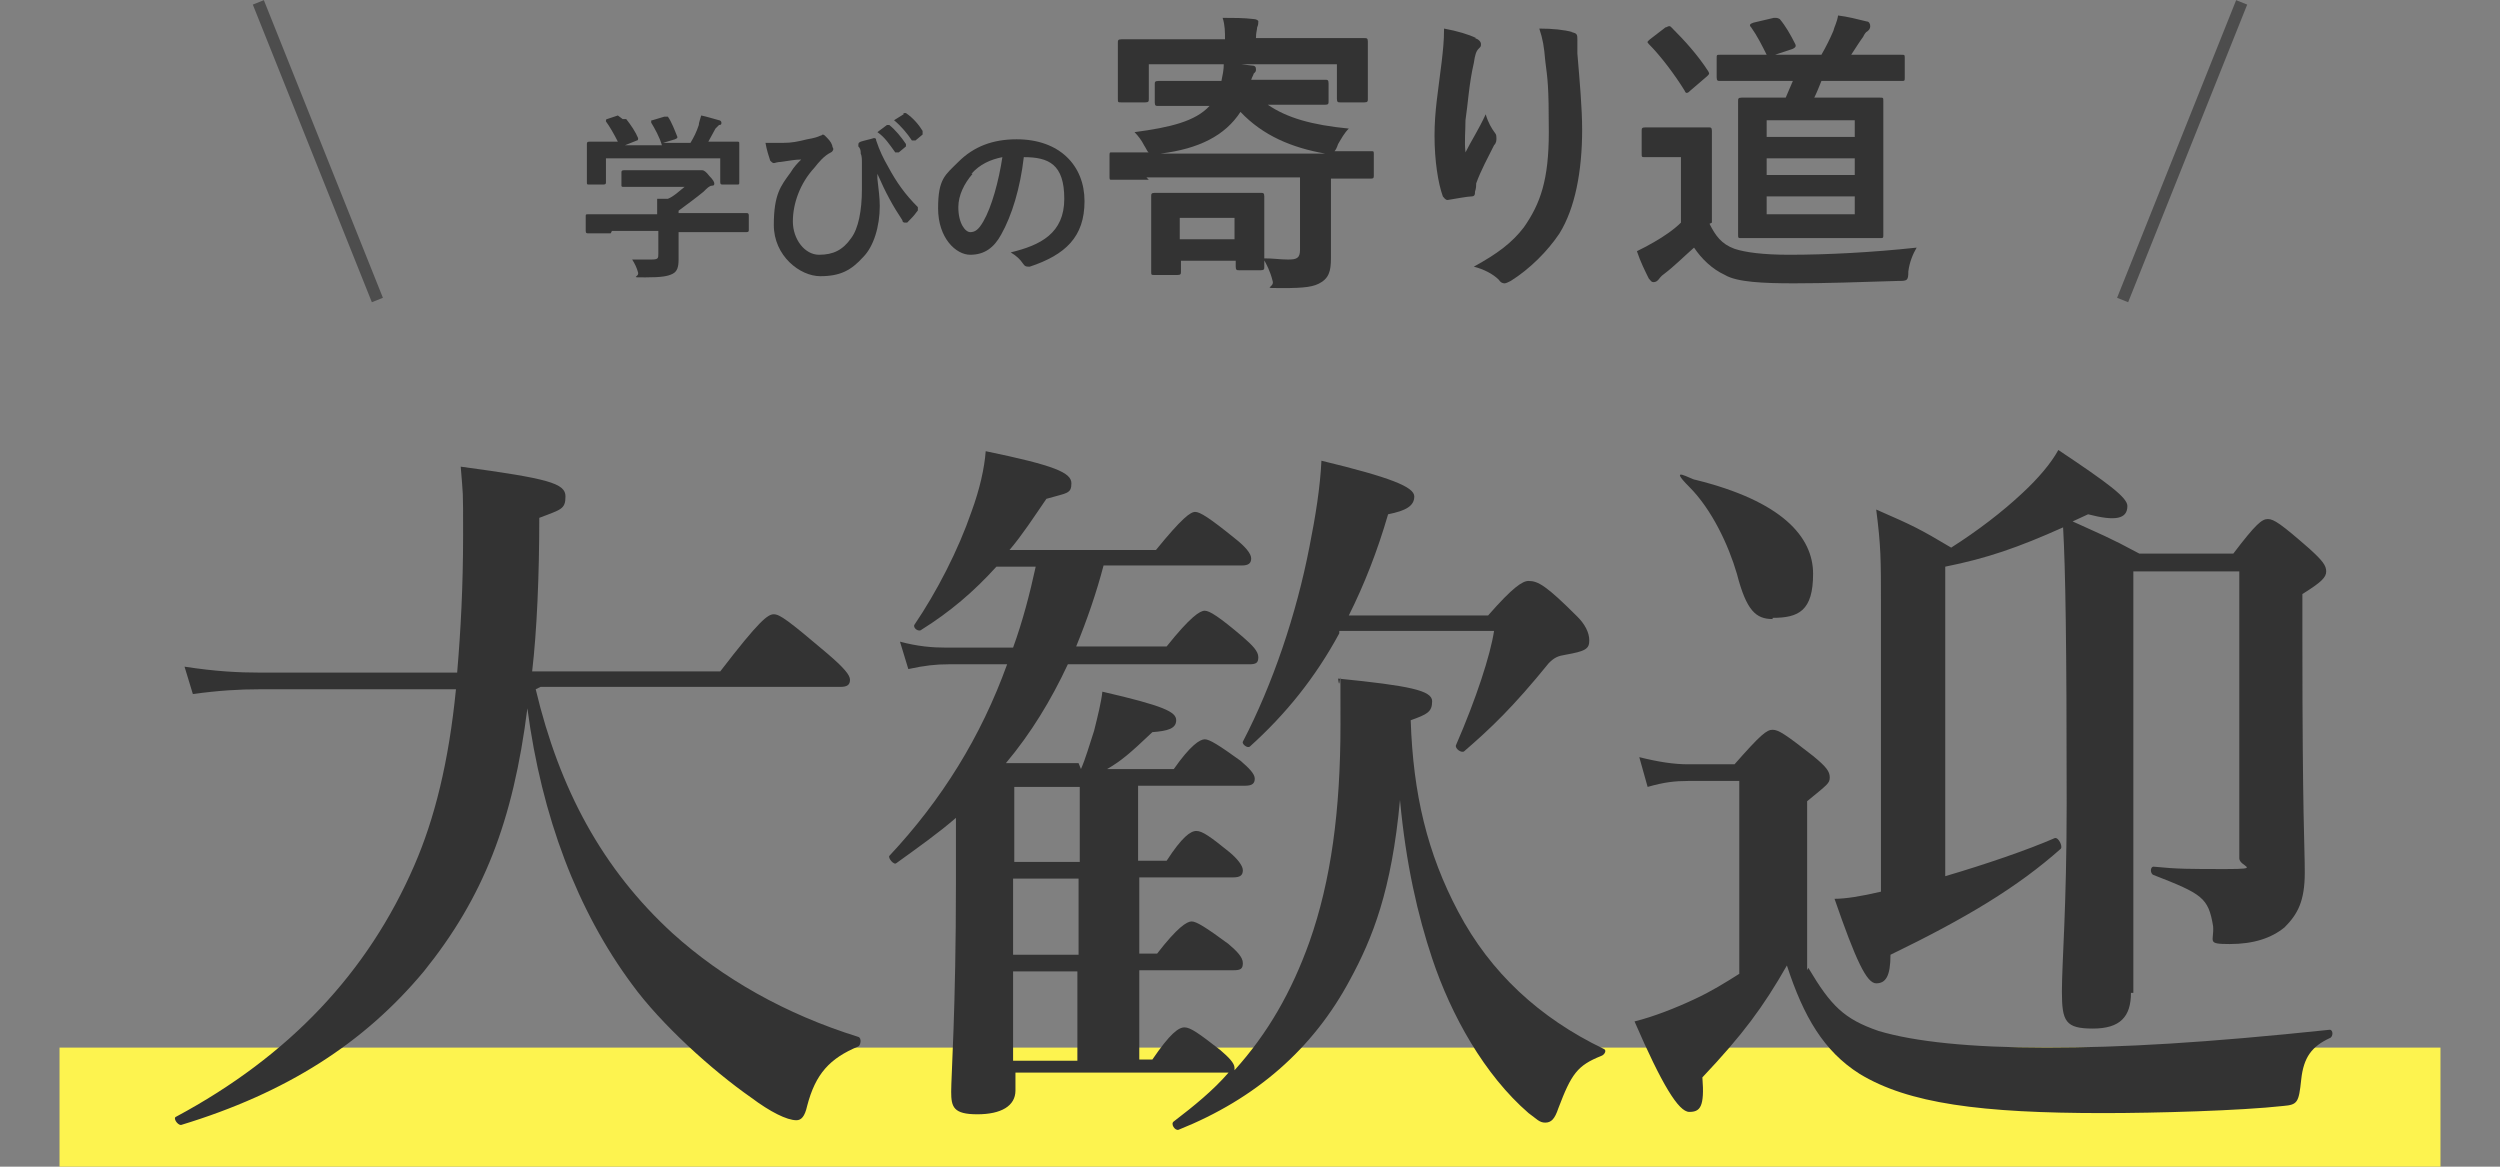
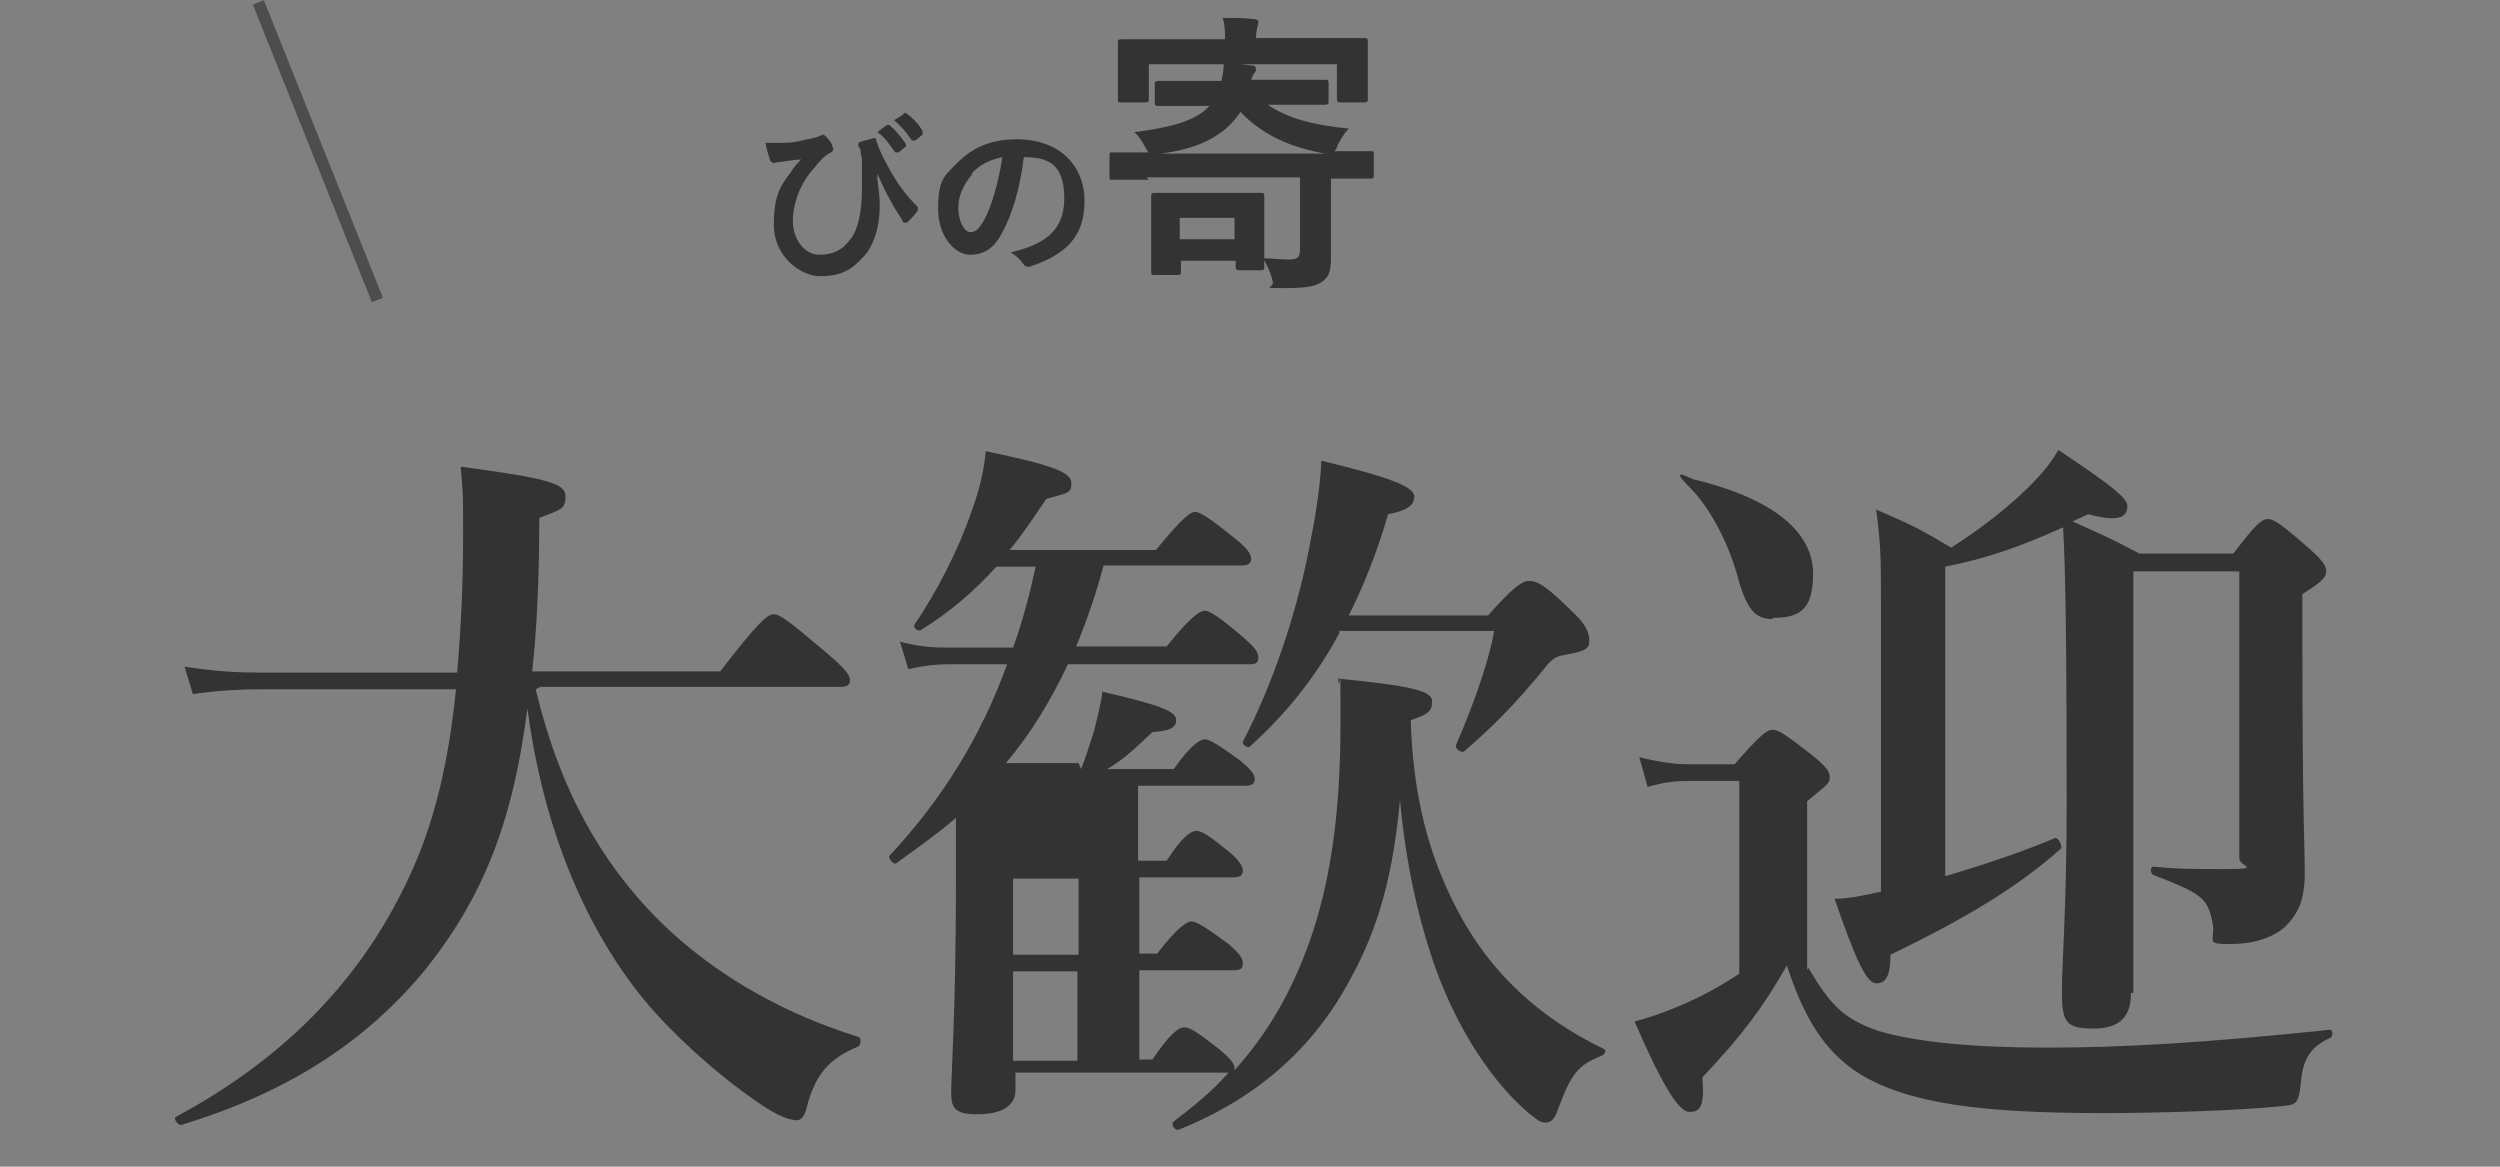
<svg xmlns="http://www.w3.org/2000/svg" id="_レイヤー_1" data-name="レイヤー_1" version="1.1" viewBox="0 0 210 98">
  <rect x="0" y="0" width="210" height="98" fill="#808080" stroke="none" />
  <defs>
    <style>
      .st0 {
        fill: #333;
      }

      .st1 {
        fill: #fdf34f;
      }

      .st2 {
        fill: none;
        stroke: #4d4d4d;
      }
    </style>
  </defs>
-   <rect class="st1" x="5" y="88" width="200" height="10" />
  <g>
    <path class="st0" d="M45,57.9c2,8.4,5.6,15.1,11.5,20.5,4.2,3.8,9.5,6.8,15.6,8.7.3.1.2.7,0,.8-2.4,1-3.6,2.3-4.3,5-.2.9-.5,1.2-.9,1.2-.8,0-2.2-.7-3.8-1.9-3.3-2.3-7.6-6.2-10-9.5-4.6-6.2-7.6-14.1-8.8-23.2-1.2,9.5-3.7,15.9-8.7,22.1-5,6-11.5,10.2-20.4,12.9-.3,0-.7-.6-.4-.7,9.5-5.1,16.1-12.1,20-21.1,1.7-3.9,2.9-8.7,3.5-14.8h-16.5c-1.7,0-3.4.1-5.6.4l-.7-2.3c2.6.4,4.5.5,6.4.5h16.5c.3-3.5.5-7.3.5-11.5s0-3.2-.2-5.8c7.4,1,8.8,1.4,8.8,2.5s-.4,1.1-2.2,1.8c0,4.8-.2,9.5-.6,12.9h15.8c3.3-4.3,4-4.8,4.5-4.8s1.2.5,4.5,3.3c1.4,1.2,1.9,1.8,1.9,2.2s-.2.6-.8.6h-25.2Z" />
-     <path class="st0" d="M90.8,64.6c.4-.9.7-2,1.1-3.2.3-1.2.6-2.4.7-3.3,5.2,1.2,6.2,1.7,6.2,2.4s-.7.9-2,1c-1.9,1.8-2.6,2.4-3.8,3.1h5.6c1.4-2,2.2-2.5,2.6-2.5s1.2.5,3,1.8c.7.6,1.2,1.1,1.2,1.5s-.2.6-.8.6h-9v6.3h2.4c1.3-2,2-2.5,2.5-2.5s1.2.5,2.8,1.8c.6.5,1.1,1.1,1.1,1.5s-.2.6-.8.6h-7.9v6.4h1.5c1.7-2.2,2.5-2.7,2.9-2.7s1.2.5,3.1,1.9c.7.6,1.2,1.1,1.2,1.6s-.2.6-.8.6h-7.9v7.5h1.1c1.5-2.2,2.2-2.7,2.7-2.7s1.2.5,3,1.9c.7.6,1.2,1.1,1.2,1.5v.2c2.8-3.1,4.8-6.6,6.3-10.8,1.8-5.1,2.6-11,2.6-18.2s0-2.1-.2-3.9c6,.6,7.9,1,7.9,1.9s-.4,1.1-1.8,1.6c.2,6.2,1.4,11.2,4,16.1,2.7,5.1,6.8,8.9,12.2,11.5.3.1.1.5-.2.6-2,.8-2.5,1.5-3.6,4.4-.3.9-.6,1.2-1.1,1.2s-.7-.3-1.4-.8c-3.7-3.2-6.5-8.2-8.1-13-1.2-3.6-2.2-7.9-2.7-13.3-.7,7.6-2.3,11.6-4.2,15.1-3.1,5.8-7.9,10-14.4,12.6-.3.1-.7-.5-.4-.7,1.7-1.3,3.3-2.6,4.6-4.1-.1,0-.3,0-.5,0h-17.4v1.5c0,1.3-1.2,2-3.2,2s-2.2-.6-2.2-1.9.4-7,.4-17.5v-5.5c-1.5,1.3-3.2,2.5-5,3.8-.2.2-.7-.4-.6-.6,4.4-4.7,7.7-10,9.9-16.1h-4.9c-1.1,0-2,.1-3.4.4l-.7-2.3c1.5.4,2.7.5,3.9.5h5.6c.8-2.2,1.4-4.5,1.9-6.8h-3.3c-1.9,2.1-3.9,3.8-6.3,5.3-.2.2-.7-.1-.6-.4,1.9-2.8,3.7-6.3,4.8-9.5.7-1.9,1.1-3.7,1.2-5.1,5.8,1.2,7.2,1.8,7.2,2.7s-.4.8-2.1,1.3c-1.1,1.6-2,3-3.1,4.3h12.3c2.2-2.7,2.9-3.2,3.3-3.2s1.2.5,3.3,2.2c.9.7,1.4,1.3,1.4,1.7s-.2.6-.8.6h-11.6c-.6,2.3-1.4,4.6-2.3,6.8h7.6c2-2.5,2.8-3,3.2-3s1.2.5,3.2,2.2c.8.7,1.3,1.2,1.3,1.7s-.2.6-.8.6h-15.2c-1.4,3-3.1,5.8-5.2,8.3h6.1ZM90.7,72.4v-6.3h-5.5v6.3h5.5ZM85.1,80.2h5.5v-6.4h-5.5v6.4ZM85.1,81.6c0,1.3,0,2.6,0,3.9s0,2.4,0,3.6h5.4v-7.5h-5.5ZM112.5,53.2c-2,3.7-4.5,6.8-7.5,9.5-.2.2-.7-.2-.6-.4,2.5-4.8,4.5-10.7,5.6-16.4.5-2.5.9-5,1-7.2,5.8,1.4,7.8,2.2,7.8,3s-.7,1.2-2.2,1.5c-.9,3.1-2,5.9-3.3,8.5h11.7c2.1-2.4,2.9-2.9,3.4-2.9.8,0,1.5.4,4.1,3,.6.6,1,1.3,1,2s-.3.9-2,1.2c-.6.1-.9.2-1.4.7-3,3.7-4.9,5.5-7.1,7.4-.2.2-.8-.2-.7-.5,1.7-3.9,2.9-7.6,3.2-9.6h-13Z" />
+     <path class="st0" d="M90.8,64.6c.4-.9.7-2,1.1-3.2.3-1.2.6-2.4.7-3.3,5.2,1.2,6.2,1.7,6.2,2.4s-.7.9-2,1c-1.9,1.8-2.6,2.4-3.8,3.1h5.6c1.4-2,2.2-2.5,2.6-2.5s1.2.5,3,1.8c.7.6,1.2,1.1,1.2,1.5s-.2.6-.8.6h-9v6.3h2.4c1.3-2,2-2.5,2.5-2.5s1.2.5,2.8,1.8c.6.5,1.1,1.1,1.1,1.5s-.2.6-.8.6h-7.9v6.4h1.5c1.7-2.2,2.5-2.7,2.9-2.7s1.2.5,3.1,1.9c.7.6,1.2,1.1,1.2,1.6s-.2.6-.8.6h-7.9v7.5h1.1c1.5-2.2,2.2-2.7,2.7-2.7s1.2.5,3,1.9c.7.6,1.2,1.1,1.2,1.5v.2c2.8-3.1,4.8-6.6,6.3-10.8,1.8-5.1,2.6-11,2.6-18.2s0-2.1-.2-3.9c6,.6,7.9,1,7.9,1.9s-.4,1.1-1.8,1.6c.2,6.2,1.4,11.2,4,16.1,2.7,5.1,6.8,8.9,12.2,11.5.3.1.1.5-.2.6-2,.8-2.5,1.5-3.6,4.4-.3.9-.6,1.2-1.1,1.2s-.7-.3-1.4-.8c-3.7-3.2-6.5-8.2-8.1-13-1.2-3.6-2.2-7.9-2.7-13.3-.7,7.6-2.3,11.6-4.2,15.1-3.1,5.8-7.9,10-14.4,12.6-.3.1-.7-.5-.4-.7,1.7-1.3,3.3-2.6,4.6-4.1-.1,0-.3,0-.5,0h-17.4v1.5c0,1.3-1.2,2-3.2,2s-2.2-.6-2.2-1.9.4-7,.4-17.5v-5.5c-1.5,1.3-3.2,2.5-5,3.8-.2.2-.7-.4-.6-.6,4.4-4.7,7.7-10,9.9-16.1h-4.9c-1.1,0-2,.1-3.4.4l-.7-2.3c1.5.4,2.7.5,3.9.5h5.6c.8-2.2,1.4-4.5,1.9-6.8h-3.3c-1.9,2.1-3.9,3.8-6.3,5.3-.2.2-.7-.1-.6-.4,1.9-2.8,3.7-6.3,4.8-9.5.7-1.9,1.1-3.7,1.2-5.1,5.8,1.2,7.2,1.8,7.2,2.7s-.4.8-2.1,1.3c-1.1,1.6-2,3-3.1,4.3h12.3c2.2-2.7,2.9-3.2,3.3-3.2s1.2.5,3.3,2.2c.9.7,1.4,1.3,1.4,1.7s-.2.6-.8.6h-11.6c-.6,2.3-1.4,4.6-2.3,6.8h7.6c2-2.5,2.8-3,3.2-3s1.2.5,3.2,2.2c.8.7,1.3,1.2,1.3,1.7s-.2.6-.8.6h-15.2c-1.4,3-3.1,5.8-5.2,8.3h6.1ZM90.7,72.4v-6.3v6.3h5.5ZM85.1,80.2h5.5v-6.4h-5.5v6.4ZM85.1,81.6c0,1.3,0,2.6,0,3.9s0,2.4,0,3.6h5.4v-7.5h-5.5ZM112.5,53.2c-2,3.7-4.5,6.8-7.5,9.5-.2.2-.7-.2-.6-.4,2.5-4.8,4.5-10.7,5.6-16.4.5-2.5.9-5,1-7.2,5.8,1.4,7.8,2.2,7.8,3s-.7,1.2-2.2,1.5c-.9,3.1-2,5.9-3.3,8.5h11.7c2.1-2.4,2.9-2.9,3.4-2.9.8,0,1.5.4,4.1,3,.6.6,1,1.3,1,2s-.3.9-2,1.2c-.6.1-.9.2-1.4.7-3,3.7-4.9,5.5-7.1,7.4-.2.2-.8-.2-.7-.5,1.7-3.9,2.9-7.6,3.2-9.6h-13Z" />
    <path class="st0" d="M151.9,81.3c1.9,3.2,3,4.3,5.9,5.3,3,.9,7.7,1.4,14.1,1.4s13.3-.4,23.8-1.5c.3,0,.3.6,0,.7-1.5.7-2.2,1.6-2.4,3.5-.2,1.9-.3,2.1-1.5,2.2-3.6.4-10.7.6-15.1.6-10.3,0-16.4-.8-20.5-3.3-3-1.9-4.7-4.8-6.1-9.1-2,3.5-3.7,5.8-7.1,9.4.2,2.5-.2,2.9-1.1,2.9s-2.3-2.3-4.6-7.6c1.6-.4,3.4-1.1,5.1-1.9,1.3-.6,2.6-1.4,3.7-2.1v-16.2h-4.3c-1.1,0-2,.1-3.4.5l-.7-2.5c1.6.4,2.9.6,4.1.6h3.9c2.2-2.5,2.7-2.9,3.2-2.9s1.1.4,3.4,2.2c1.1.9,1.4,1.3,1.4,1.8s-.2.6-1.9,2v14.2ZM148.9,52c-1.4,0-2.2-.7-3-3.8-.7-2.4-2.1-5.4-4-7.3s.2-.6.5-.6c7.3,1.8,9.9,4.8,9.9,7.9s-1.2,3.7-3.4,3.7ZM179,83.4c0,2-.9,3-3.2,3s-2.6-.6-2.6-3.1.4-7,.4-15.8c0-13.6-.1-19.6-.3-23.2-3.8,1.7-6.4,2.6-9.9,3.3v26c3.4-1,6.9-2.2,9.2-3.2.3-.1.7.7.5.9-3.6,3.2-7.9,5.8-14.3,8.9,0,1.8-.4,2.4-1.2,2.4s-1.7-1.9-3.5-7.1c.9,0,2.2-.2,3.9-.6v-24.2c0-3.7,0-4.8-.4-7.9,3.2,1.4,3.6,1.6,6.3,3.2,2.2-1.4,4.3-3,6-4.6,1.3-1.2,2.4-2.5,3-3.6,4.2,2.8,5.8,4,5.8,4.7,0,1.1-1,1.3-3.3.7-.4.2-.9.4-1.3.6,2.4,1.1,3,1.3,5.6,2.7h7.9c1.9-2.5,2.4-2.9,2.9-2.9s1.1.4,3.5,2.5c1.1,1,1.4,1.4,1.4,1.9s-.4.9-2,1.9v3.8c0,15.2.2,17.2.2,19.6s-.6,3.5-1.7,4.6c-1.1.9-2.6,1.4-4.6,1.4s-1.3-.2-1.4-1.5c-.4-2.4-.9-2.7-5-4.3-.3-.1-.3-.7,0-.7,2,.2,3,.2,6.1.2s1.1-.2,1.1-.9v-24.1h-8.9v35.4Z" />
  </g>
  <g>
    <g>
-       <path class="st0" d="M51.3,19.6c-1.3,0-1.8,0-1.9,0-.1,0-.2,0-.2-.2v-1.2c0-.2,0-.2.2-.2s.5,0,1.9,0h3.9c0-.5,0-.9,0-1.3h.9c.5-.2.9-.6,1.4-1h-3.2c-1.4,0-1.9,0-1.9,0-.1,0-.2,0-.2-.1v-1.1c0-.1,0-.2.2-.2s.6,0,1.9,0h4.1c.2,0,.3,0,.4,0,0,0,.1,0,.2,0,.1,0,.3.1.6.5.3.3.4.5.4.6s0,.2-.2.2c-.2,0-.4.2-.7.5-.6.5-1.3,1-2.1,1.6v.2h3.8c1.3,0,1.8,0,1.9,0,.1,0,.2,0,.2.2v1.2c0,.1,0,.2-.2.2s-.5,0-1.9,0h-3.8v1c0,.4,0,.9,0,1.3,0,.6-.1,1-.5,1.2-.4.2-.9.3-2.3.3s-.5,0-.6-.4c-.1-.4-.3-.8-.5-1.1.6,0,1,0,1.6,0s.6-.1.6-.5v-1.9h-3.9ZM52.3,10c.2,0,.2,0,.3,0,.4.5.8,1.1,1,1.6,0,.1,0,.2-.1.2l-1,.4h3.1c-.2-.7-.6-1.4-.9-1.9,0-.2,0-.2.1-.2l1-.3c.2,0,.2,0,.3,0,.3.4.6,1.2.8,1.7,0,.1,0,.1-.2.2l-1,.3h2.3c.3-.5.5-.9.7-1.5,0-.2.1-.4.2-.8.5.1,1.1.3,1.5.4.1,0,.2.1.2.2s0,.2-.2.2c0,0-.2.2-.3.3-.2.4-.4.7-.6,1.1h.4c1.4,0,1.9,0,2,0,.2,0,.2,0,.2.2s0,.4,0,.8v.7c0,1.3,0,1.6,0,1.7,0,.2,0,.2-.2.2h-1.2c-.1,0-.2,0-.2-.2v-2h-9.6v2c0,.1,0,.2-.2.2h-1.2c-.2,0-.2,0-.2-.2s0-.3,0-1.7v-.6c0-.6,0-.8,0-.9,0-.1,0-.2.2-.2s.6,0,2,0h.4c-.3-.6-.7-1.3-1-1.7,0-.1,0-.2.1-.2l.9-.3Z" />
      <path class="st0" d="M73.7,15c.1.9.2,1.6.2,2.3,0,1.7-.5,3.4-1.4,4.3-1,1.1-1.9,1.6-3.6,1.6s-3.9-1.7-3.9-4.3.6-3.3,1.4-4.4c.3-.5.6-.8.9-1.1-.5,0-1,.1-1.7.2-.3,0-.5.1-.6.1s-.2-.1-.3-.2c-.1-.3-.3-.9-.4-1.5.5,0,1,0,1.5,0,.7,0,1.2-.1,2-.3.6-.1.9-.2,1.1-.3.1,0,.2-.1.2-.1s.1,0,.2.1c.3.3.5.5.6.8,0,.1.1.3.1.3s0,.2-.2.3c-.6.3-1,.8-1.4,1.3-1.2,1.3-1.8,3-1.8,4.5s1,2.8,2.2,2.8,2-.4,2.7-1.4c.6-.8.9-2.3.9-4.1s0-1.7,0-2.2c0-.3,0-.6-.1-.8,0-.2,0-.4-.2-.6,0-.3,0-.3.2-.4.3-.1.8-.2,1.1-.3.1,0,.2,0,.2.2.3.9.6,1.5,1,2.2.7,1.3,1.4,2.3,2.5,3.4,0,0,0,.1,0,.2s0,.1-.1.2c-.2.3-.5.6-.8.9,0,0-.1,0-.2,0,0,0-.2,0-.2-.2-.8-1.2-1.4-2.3-2.1-3.9h0ZM74.5,10.5c0,0,.1,0,.2,0,.5.4,1,1,1.4,1.6,0,0,0,.2,0,.2l-.6.5c-.1,0-.2,0-.3,0-.5-.7-.9-1.3-1.5-1.7l.8-.6ZM75.9,9.5c0,0,.1,0,.2,0,.6.4,1.1,1,1.4,1.5,0,0,0,.2,0,.3l-.6.5c-.1,0-.2,0-.3,0-.4-.6-.9-1.2-1.5-1.7l.8-.5Z" />
      <path class="st0" d="M86,13.2c-.3,2.6-1,4.9-1.9,6.5-.6,1.1-1.4,1.7-2.6,1.7s-2.7-1.4-2.7-3.9.6-2.8,1.7-3.9c1.3-1.3,2.9-1.9,4.9-1.9,3.6,0,5.7,2.2,5.7,5.2s-1.6,4.5-4.6,5.5c-.3,0-.4,0-.6-.3-.2-.3-.5-.6-1-.9,2.5-.6,4.5-1.6,4.5-4.5s-1.3-3.5-3.4-3.5h0ZM81.7,14.6c-.7.8-1.2,1.8-1.2,2.8,0,1.4.6,2.1,1,2.1s.7-.2,1.1-.9c.7-1.2,1.3-3.4,1.6-5.4-1,.2-1.9.6-2.6,1.4Z" />
      <path class="st0" d="M96.5,15.1c-2.2,0-2.9,0-3.1,0-.2,0-.2,0-.2-.3v-1.7c0-.3,0-.3.2-.3s.9,0,3.1,0h0c-.1,0-.2-.3-.4-.6-.2-.4-.5-.8-.8-1.1,3-.4,5.1-.9,6.3-2.2h-1.1c-2.3,0-3.1,0-3.2,0-.2,0-.3,0-.3-.3v-1.5c0-.2,0-.3.3-.3s1,0,3.2,0h2.1c.1-.5.2-.9.2-1.5.9,0,1.5.1,2.3.2.3,0,.4.1.4.3s0,.2-.2.4c0,.1-.1.2-.2.5h3c2.2,0,3,0,3.2,0,.2,0,.3,0,.3.3v1.5c0,.2,0,.3-.3.3s-1,0-3.2,0h-1.6c1.6,1.1,3.7,1.7,6.8,2-.4.4-.6.8-.9,1.3-.1.3-.2.5-.3.6h0c2.2,0,2.9,0,3.1,0,.2,0,.2,0,.2.3v1.7c0,.2,0,.3-.2.3s-.9,0-3.1,0h-.3v3.2c0,1.1,0,2.2,0,3.2s0,1.8-.8,2.3c-.6.4-1.4.5-3.3.5s-.6,0-.8-.6c-.2-.8-.5-1.4-.8-1.9.9,0,1.4.1,2.1.1s1-.1,1-.8v-6.1h-12.9ZM111.3,3.2c2.3,0,3.1,0,3.3,0,.2,0,.3,0,.3.3s0,.6,0,1.2v1c0,2.1,0,2.5,0,2.6,0,.2,0,.3-.3.3h-2c-.2,0-.3,0-.3-.3v-2.9h-15.8v2.9c0,.2,0,.3-.3.3h-2c-.3,0-.3,0-.3-.3s0-.5,0-2.6v-.8c0-.8,0-1.2,0-1.3,0-.2,0-.3.3-.3s1,0,3.3,0h5.4c0-.6,0-1.2-.2-1.8.9,0,1.8,0,2.6.1.2,0,.4.1.4.2s0,.3-.1.5c0,.2-.1.4-.1.9h5.7ZM97,23.1c-.3,0-.3,0-.3-.3s0-.6,0-3.2v-1.2c0-1.2,0-1.8,0-1.9,0-.2,0-.3.3-.3s.8,0,2.7,0h3.5c1.9,0,2.5,0,2.7,0,.2,0,.3,0,.3.3s0,.6,0,1.5v1.3c0,2.5,0,2.9,0,3.1,0,.2,0,.3-.3.3h-1.8c-.2,0-.3,0-.3-.3v-.5h-4.6v.9c0,.2,0,.3-.3.3h-1.8ZM111.3,12.9c-2.8-.5-5.2-1.5-7.1-3.5-1.3,2-3.5,3.1-6.7,3.5h13.8ZM99.1,20.1h4.6v-1.8h-4.6v1.8Z" />
-       <path class="st0" d="M123.9,3.2c.3.1.5.3.5.5s0,.2-.2.4c-.2.2-.3.5-.4,1.2-.4,1.7-.5,3.5-.7,4.8,0,.9-.1,1.8,0,2.7.5-1,1.1-1.9,1.7-3.2.2.7.5,1.2.8,1.6.1.1.1.3.1.4,0,.2,0,.4-.2.6-.5,1-1.1,2.1-1.5,3.2,0,.2,0,.4-.1.7,0,.2,0,.4-.3.4-.3,0-1.4.2-2,.3-.2,0-.3-.2-.4-.3-.4-1.1-.7-3-.7-5.1s.3-3.7.6-6.2c.1-.9.2-1.7.2-2.8,1.1.2,2.1.5,2.7.8ZM132,2.7c.5.1.5.2.5.7,0,.3,0,.8,0,1.1.2,2.4.4,4.6.4,6.4,0,3.5-.6,6.6-1.9,8.7-1,1.5-2.5,3-4.1,4-.2.1-.4.2-.5.2s-.3,0-.5-.3c-.5-.5-1.3-.9-2.1-1.1,2-1.1,3.2-2,4.2-3.3,1.4-2,2.1-4,2.1-8s-.1-4.4-.3-6c-.1-1.2-.2-1.8-.5-2.7,1.1,0,2.1.1,2.8.3Z" />
-       <path class="st0" d="M143.6,18.8c.5,1,1,1.7,2.1,2.1.9.3,2.4.5,4.6.5,3.2,0,7-.2,10.7-.6-.3.5-.6,1.2-.7,2,0,.8-.1.8-.9.8-3.2.1-6.1.2-8.7.2s-4.8-.1-5.8-.7c-1.1-.5-2-1.4-2.6-2.3-.8.7-1.7,1.6-2.5,2.2-.3.2-.4.4-.5.5-.1.1-.2.2-.4.2s-.2-.1-.4-.3c-.3-.6-.7-1.4-1-2.3.6-.3,1-.5,1.5-.8.7-.4,1.6-1,2.2-1.6v-5.5h-1.2c-1.3,0-1.7,0-1.8,0-.3,0-.3,0-.3-.3v-1.9c0-.2,0-.3.3-.3s.5,0,1.8,0h1.6c1.3,0,1.7,0,1.9,0,.2,0,.3,0,.3.3s0,.9,0,2.4v5.3ZM139.9,2.3c.1,0,.2-.1.3-.1s.1,0,.2.1c1.1,1.1,2.2,2.3,3.1,3.7.1.2.1.2-.1.4l-1.4,1.2c-.1.1-.2.2-.3.2s-.1,0-.2-.2c-.8-1.3-2-2.9-3-3.9-.2-.2-.1-.2.1-.4l1.3-1ZM148.1,6.8c-2.6,0-3.4,0-3.6,0-.2,0-.3,0-.3-.3v-1.6c0-.3,0-.3.3-.3s1,0,3.6,0h.3c-.4-.8-.8-1.6-1.3-2.3-.2-.2-.1-.3.2-.4l1.7-.4c.3,0,.3,0,.5.1.5.6.9,1.3,1.3,2.1.1.2,0,.3-.2.4l-1.5.5h3.9c.4-.7.7-1.3,1-2,.1-.4.3-.7.4-1.3.8.1,1.6.3,2.4.5.2,0,.3.2.3.4s-.1.3-.2.4c-.2.1-.3.3-.4.5-.3.4-.6.9-1,1.5h.8c2.4,0,3.3,0,3.4,0,.3,0,.3,0,.3.3v1.6c0,.3,0,.3-.3.3s-1,0-3.4,0h-3.3c-.2.5-.4,1-.6,1.4h2.4c2.2,0,3,0,3.1,0,.3,0,.3,0,.3.3s0,.9,0,2.7v5.9c0,1.8,0,2.4,0,2.6,0,.3,0,.3-.3.3s-.9,0-3.1,0h-5.3c-2.2,0-3,0-3.2,0-.3,0-.3,0-.3-.3s0-.8,0-2.6v-5.9c0-1.8,0-2.6,0-2.7,0-.2,0-.3.3-.3s.9,0,3.2,0h.5c.2-.5.4-.9.6-1.4h-2.4ZM148.4,11.5h7.4v-1.4h-7.4v1.4ZM155.8,14.7v-1.4h-7.4v1.4h7.4ZM155.8,16.5h-7.4v1.5h7.4v-1.5Z" />
    </g>
    <g>
      <line class="st2" x1="21.7" y1=".2" x2="31.7" y2="25.2" />
-       <line class="st2" x1="178.3" y1="25.2" x2="188.3" y2=".2" />
    </g>
  </g>
</svg>